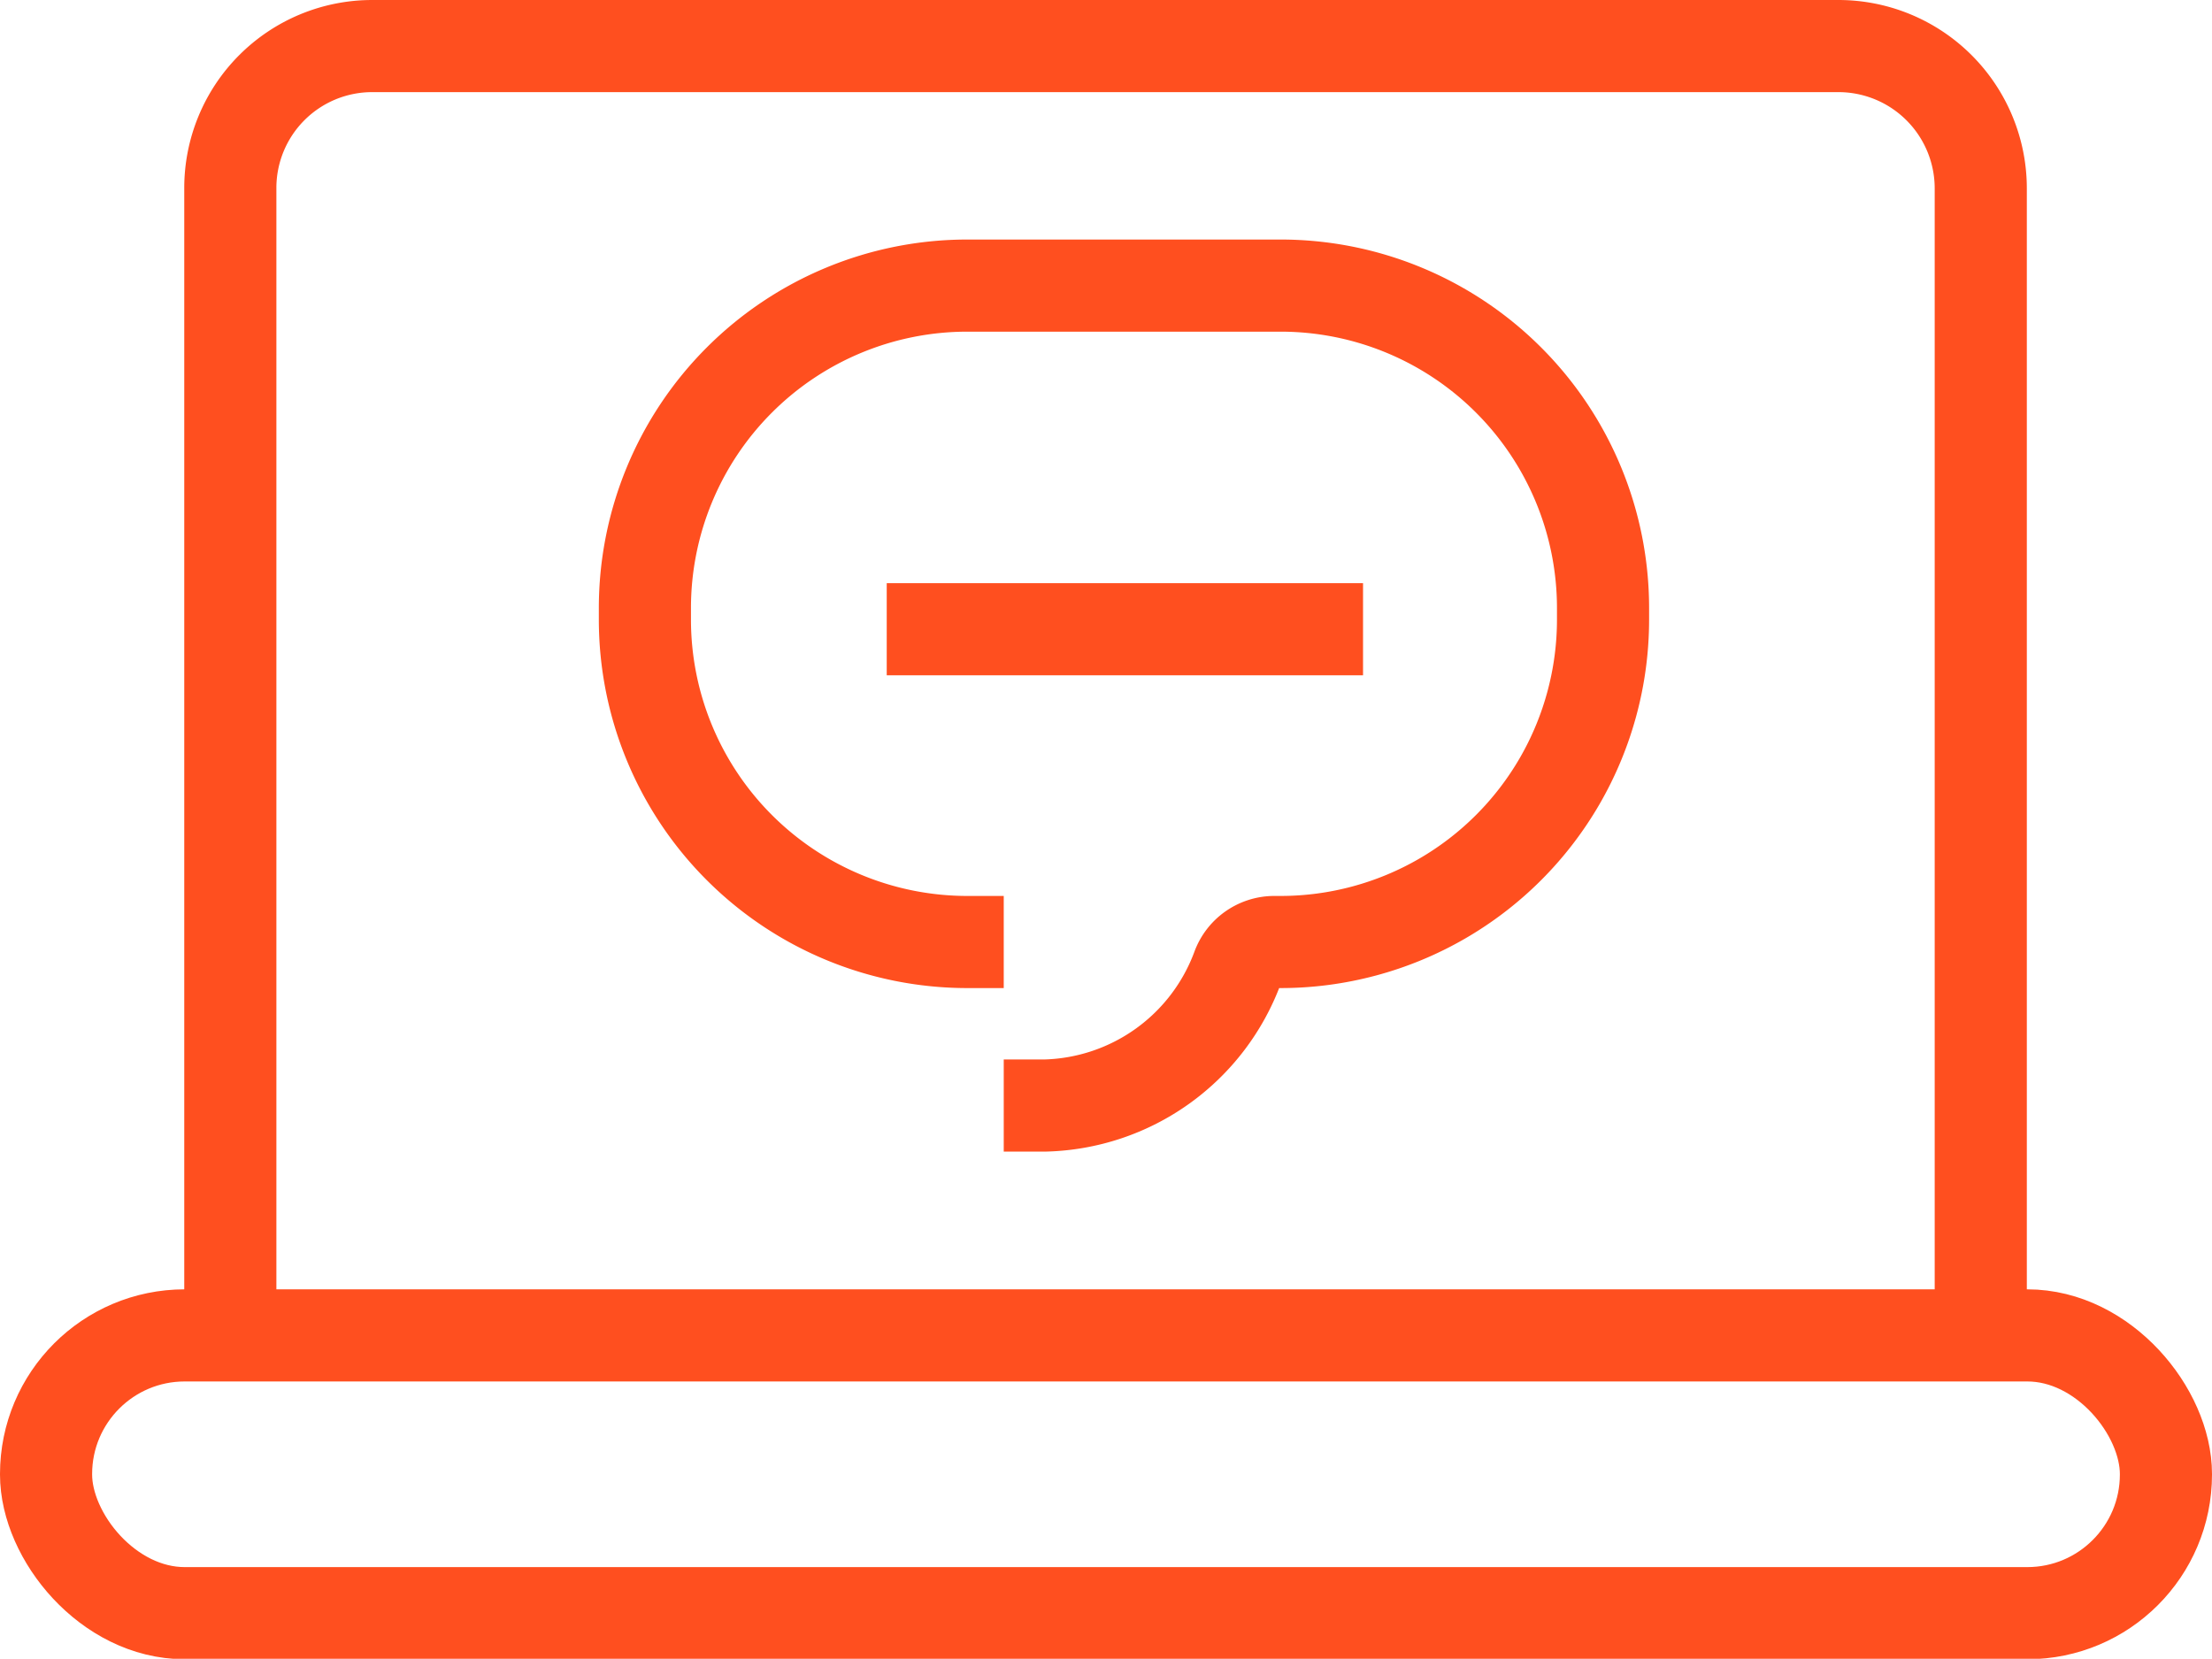
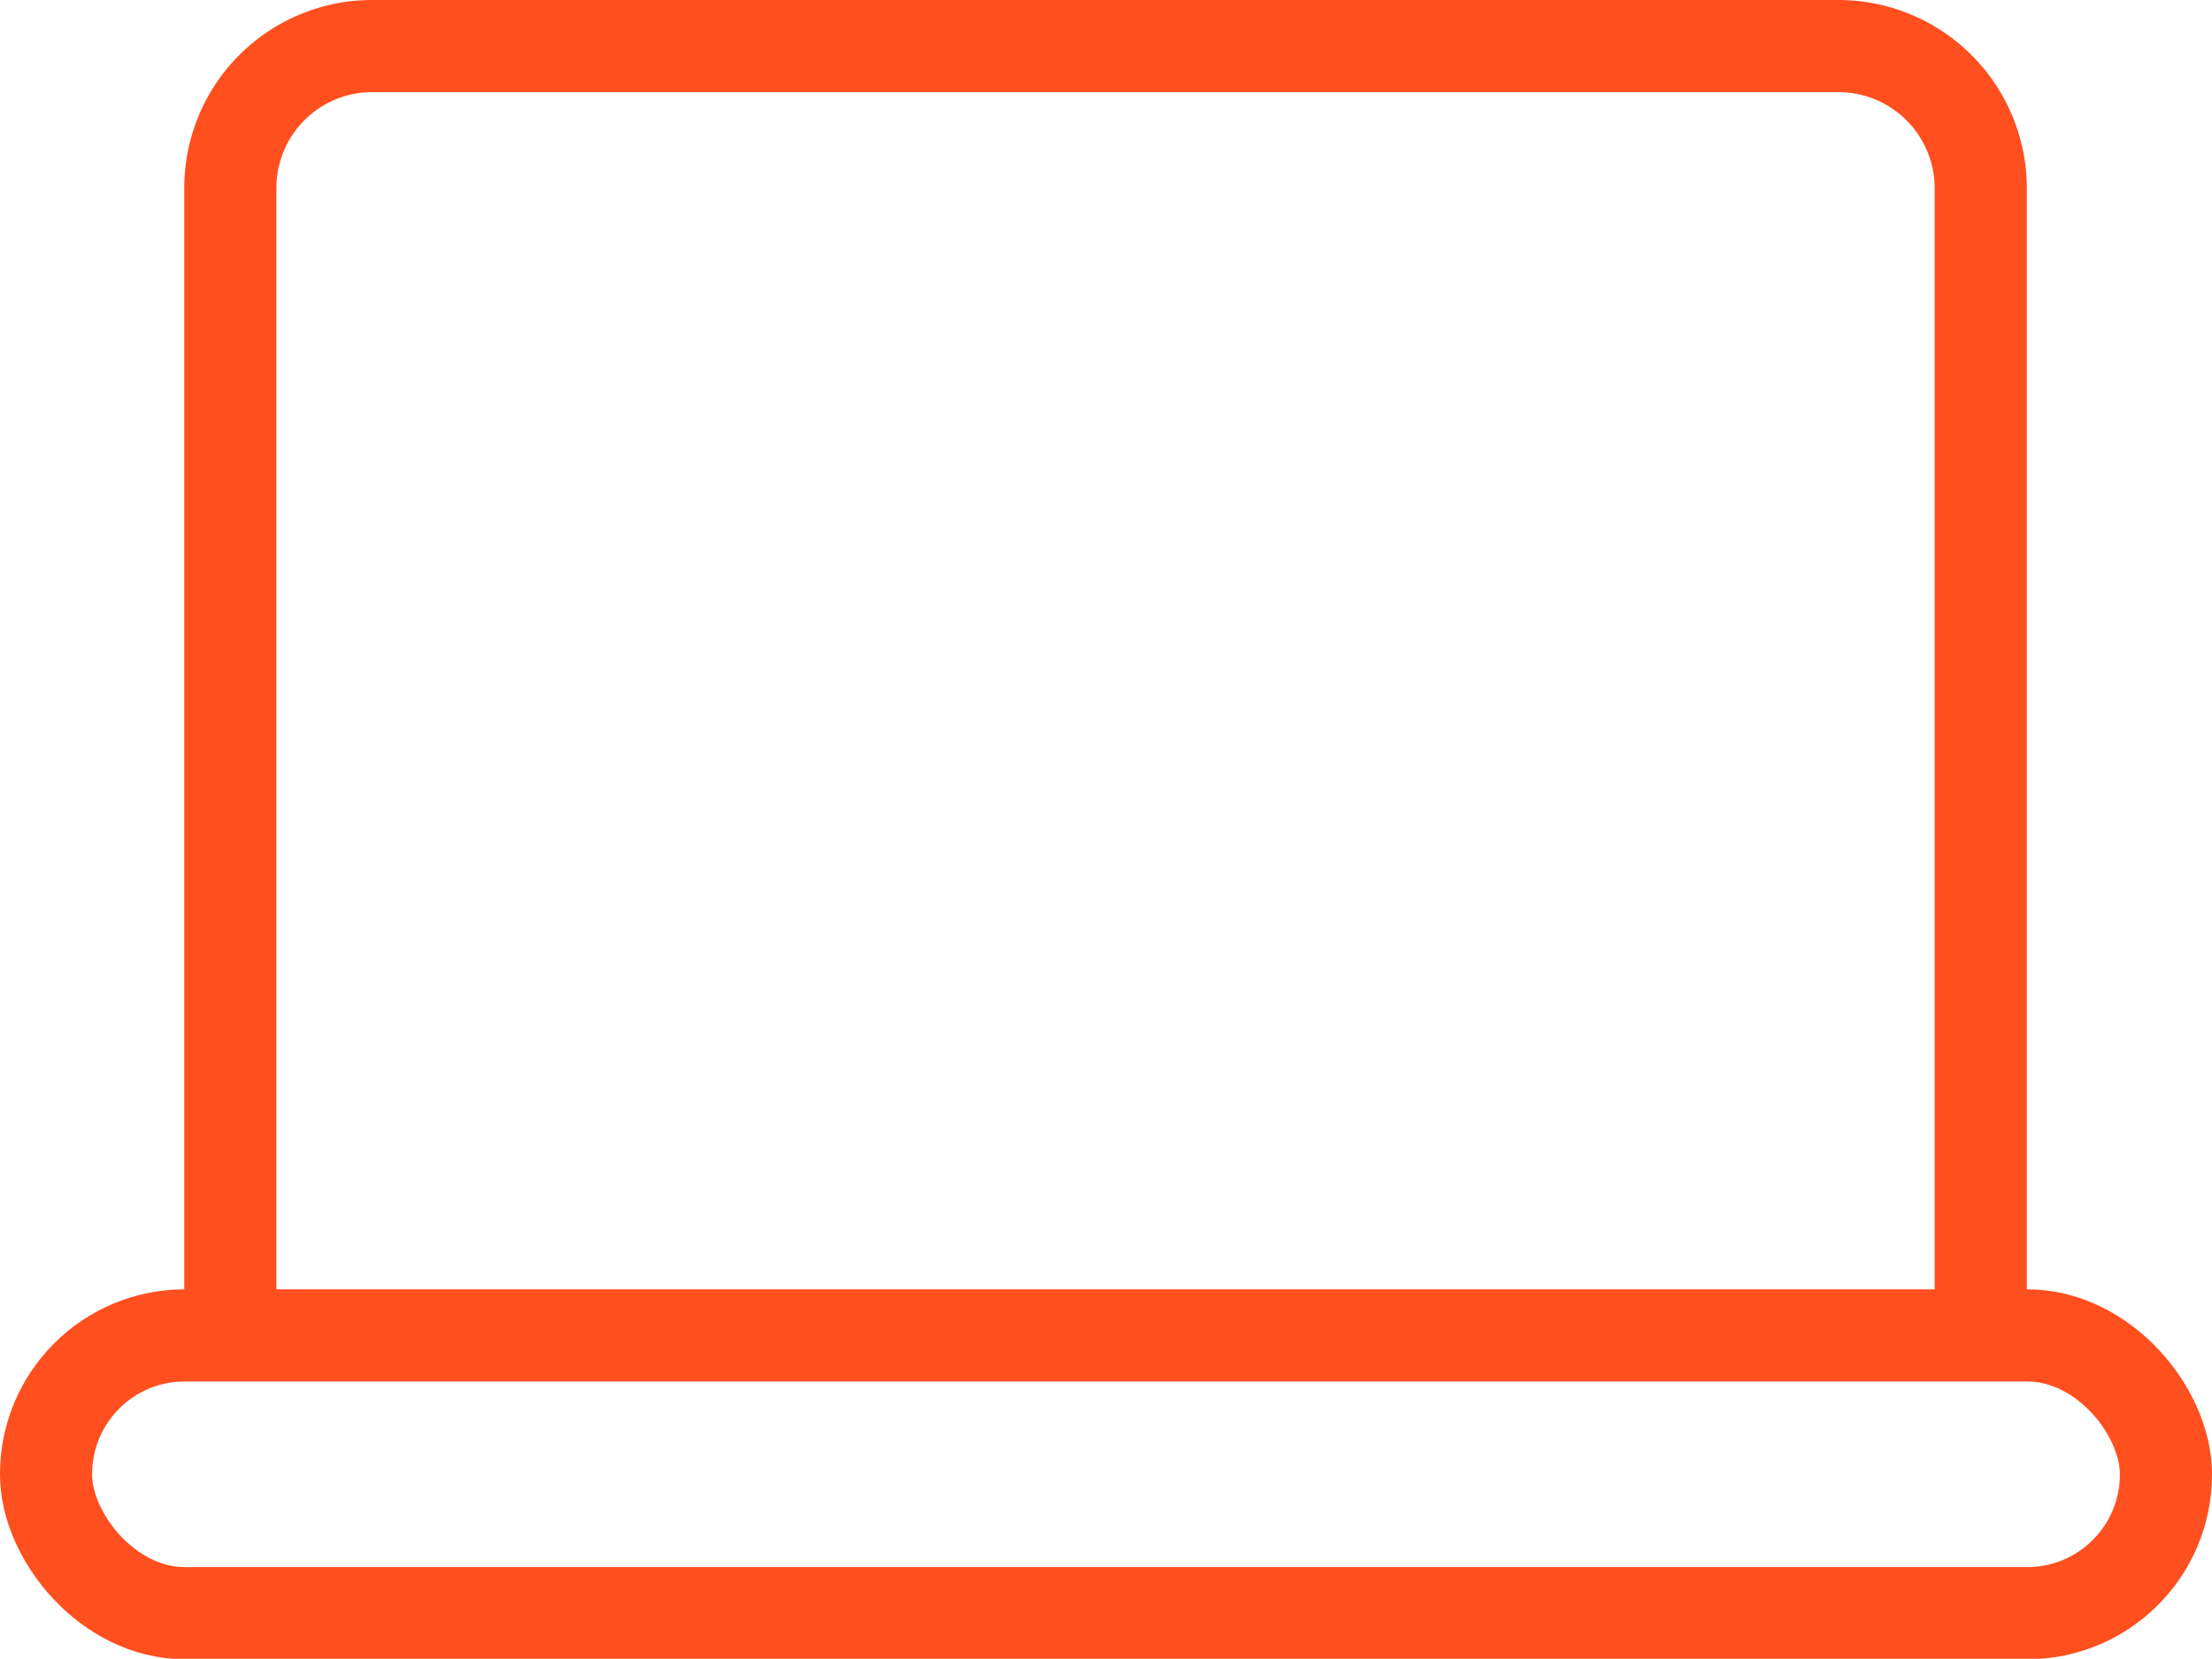
<svg xmlns="http://www.w3.org/2000/svg" viewBox="0 0 48.02 36.01">
  <defs>
    <style>.cls-1{fill:none;stroke:#ff4f1f;stroke-miterlimit:10;stroke-width:2px;}</style>
  </defs>
  <title>chat web</title>
  <g id="Layer_2" data-name="Layer 2">
    <g id="Layer_137" data-name="Layer 137">
-       <path class="cls-1" d="M21.79,20.45H21a7,7,0,0,1-7-7v-.25a7,7,0,0,1,7-7H27.8a7,7,0,0,1,7,7v.25a7,7,0,0,1-7,7h-.15a.85.85,0,0,0-.78.55,4.58,4.58,0,0,1-4.19,3h-.89" />
-       <line class="cls-1" x1="19.25" y1="13.66" x2="29.59" y2="13.66" />
      <path class="cls-1" d="M5,28.83V4.09A3.08,3.08,0,0,1,8.08,1H39.91A3.09,3.09,0,0,1,43,4.09V28.83" />
      <rect class="cls-1" x="1" y="28.99" width="46.02" height="6.03" rx="3.01" ry="3.01" />
    </g>
  </g>
</svg>